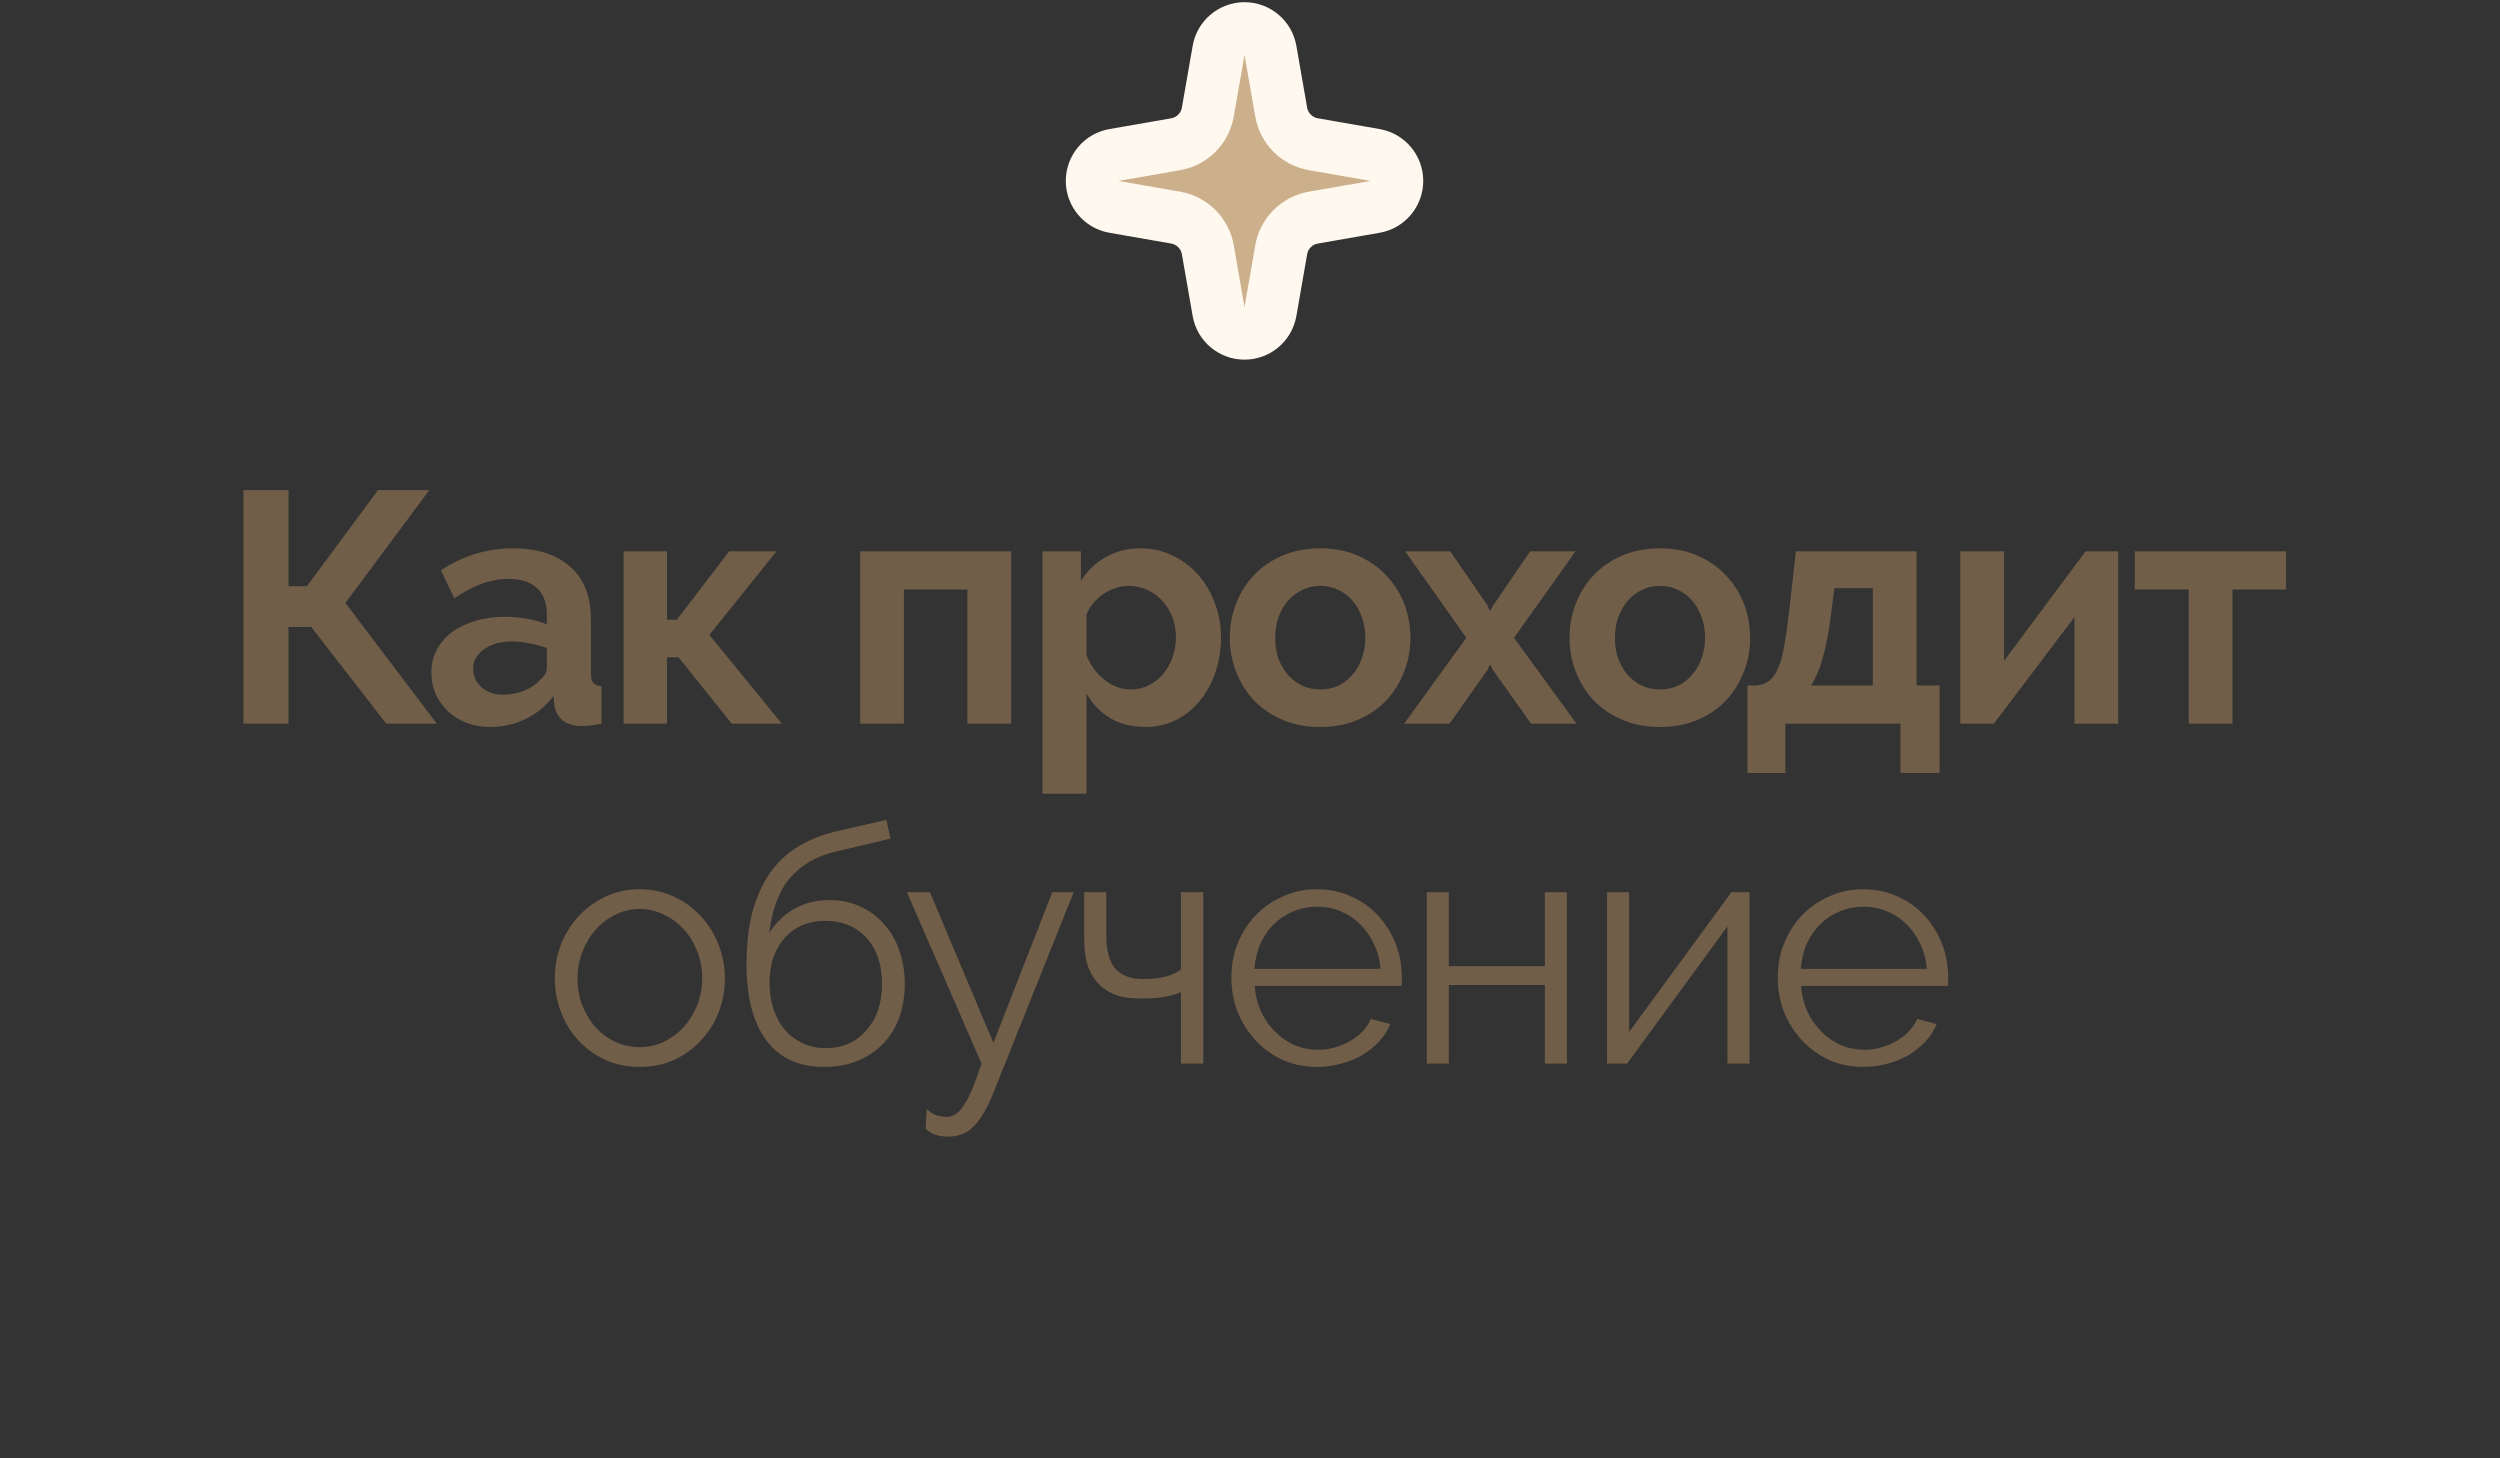
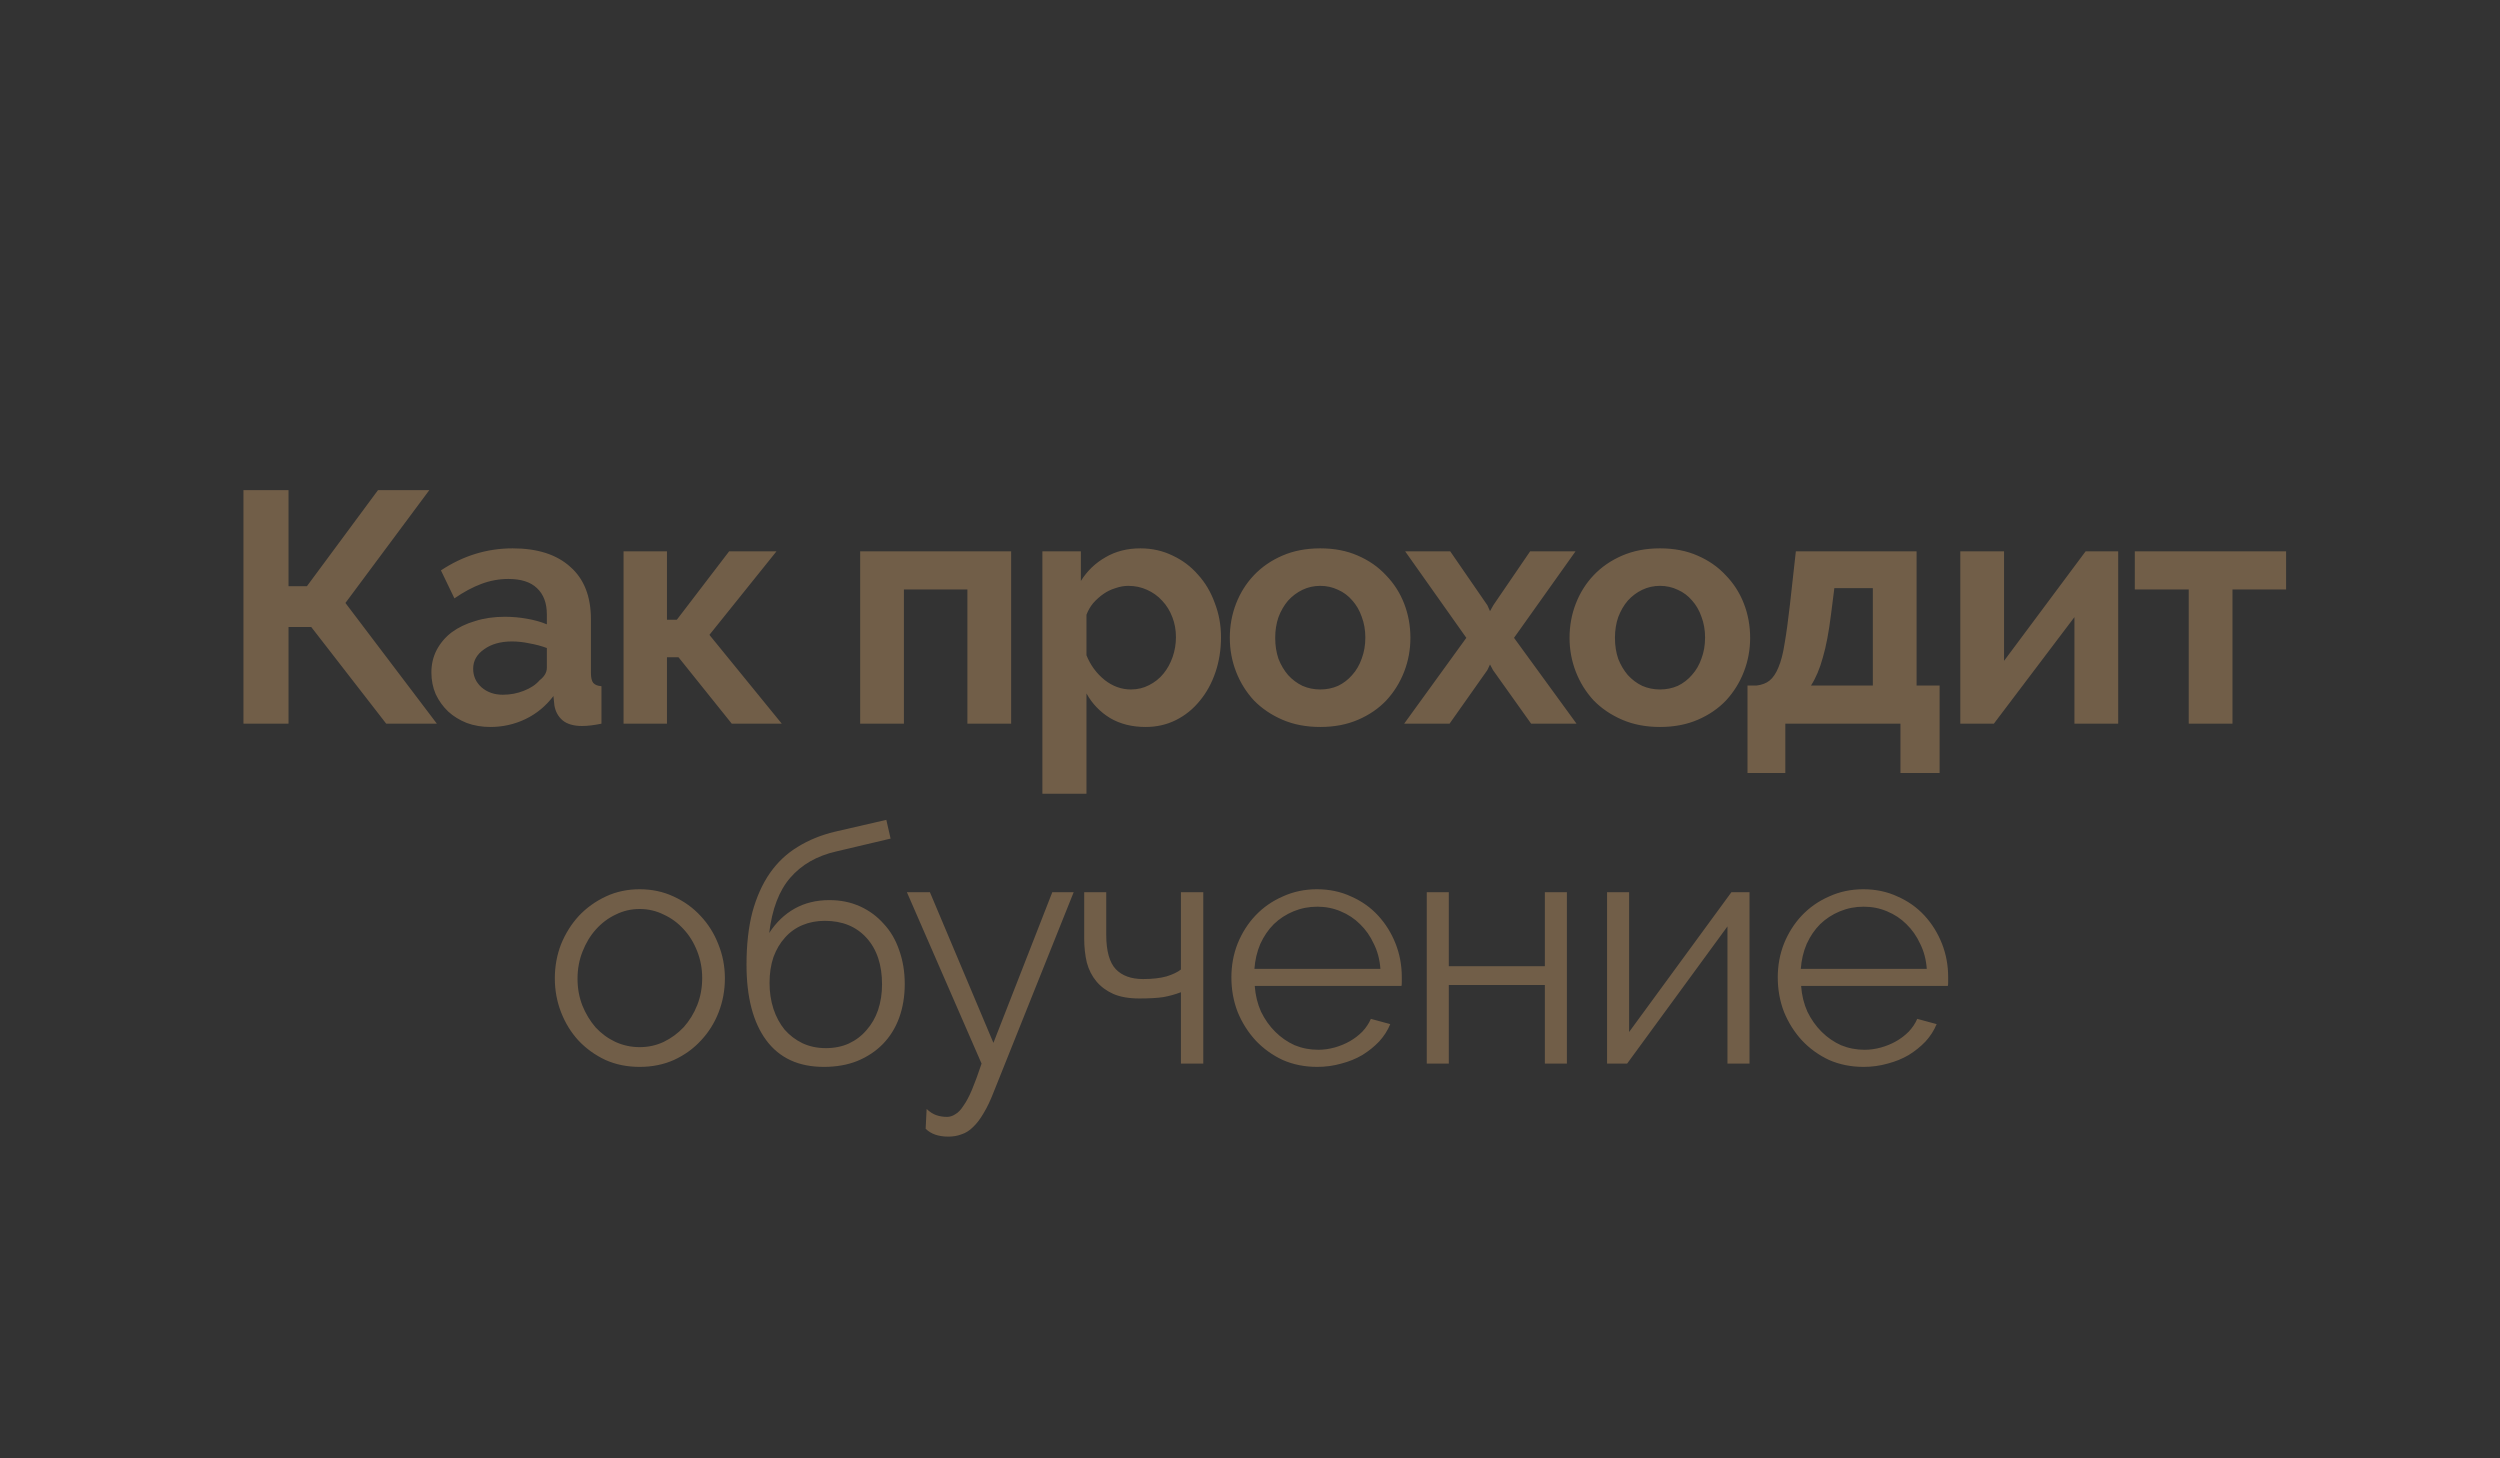
<svg xmlns="http://www.w3.org/2000/svg" width="228" height="133" viewBox="0 0 228 133" fill="none">
  <rect x="0" y="0" width="228" height="133" fill="#333333" stroke="none" />
  <path d="M26.313 53.46H27.993L34.473 44.7H39.153L31.503 54.99L39.843 66H35.223L28.383 57.18H26.313V66H22.203V44.7H26.313V53.46ZM44.713 66.3C43.953 66.3 43.243 66.18 42.583 65.94C41.923 65.68 41.353 65.33 40.873 64.89C40.393 64.43 40.013 63.9 39.733 63.3C39.473 62.7 39.343 62.04 39.343 61.32C39.343 60.58 39.503 59.9 39.823 59.28C40.163 58.64 40.623 58.1 41.203 57.66C41.803 57.22 42.513 56.88 43.333 56.64C44.153 56.38 45.053 56.25 46.033 56.25C46.733 56.25 47.413 56.31 48.073 56.43C48.753 56.55 49.353 56.72 49.873 56.94V56.04C49.873 55 49.573 54.2 48.973 53.64C48.393 53.08 47.523 52.8 46.363 52.8C45.523 52.8 44.703 52.95 43.903 53.25C43.103 53.55 42.283 53.99 41.443 54.57L40.213 52.02C42.233 50.68 44.413 50.01 46.753 50.01C49.013 50.01 50.763 50.57 52.003 51.69C53.263 52.79 53.893 54.39 53.893 56.49V61.38C53.893 61.8 53.963 62.1 54.103 62.28C54.263 62.46 54.513 62.56 54.853 62.58V66C54.173 66.14 53.583 66.21 53.083 66.21C52.323 66.21 51.733 66.04 51.313 65.7C50.913 65.36 50.663 64.91 50.563 64.35L50.473 63.48C49.773 64.4 48.923 65.1 47.923 65.58C46.923 66.06 45.853 66.3 44.713 66.3ZM45.853 63.36C46.533 63.36 47.173 63.24 47.773 63C48.393 62.76 48.873 62.44 49.213 62.04C49.653 61.7 49.873 61.32 49.873 60.9V59.1C49.393 58.92 48.873 58.78 48.313 58.68C47.753 58.56 47.213 58.5 46.693 58.5C45.653 58.5 44.803 58.74 44.143 59.22C43.483 59.68 43.153 60.27 43.153 60.99C43.153 61.67 43.413 62.24 43.933 62.7C44.453 63.14 45.093 63.36 45.853 63.36ZM66.498 50.28H70.818L64.698 57.9L71.298 66H66.738L61.878 59.94H60.828V66H56.868V50.28H60.828V56.52H61.728L66.498 50.28ZM92.217 66H88.227V53.76H82.437V66H78.447V50.28H92.217V66ZM104.486 66.3C103.246 66.3 102.166 66.03 101.246 65.49C100.326 64.93 99.606 64.18 99.086 63.24V72.39H95.066V50.28H98.576V52.98C99.156 52.06 99.906 51.34 100.826 50.82C101.746 50.28 102.806 50.01 104.006 50.01C105.066 50.01 106.046 50.23 106.946 50.67C107.846 51.09 108.616 51.67 109.256 52.41C109.916 53.13 110.426 53.99 110.786 54.99C111.166 55.97 111.356 57.01 111.356 58.11C111.356 59.25 111.186 60.32 110.846 61.32C110.506 62.32 110.026 63.19 109.406 63.93C108.806 64.67 108.086 65.25 107.246 65.67C106.406 66.09 105.486 66.3 104.486 66.3ZM103.136 62.88C103.736 62.88 104.286 62.75 104.786 62.49C105.306 62.23 105.746 61.88 106.106 61.44C106.466 61 106.746 60.49 106.946 59.91C107.146 59.33 107.246 58.73 107.246 58.11C107.246 57.45 107.136 56.84 106.916 56.28C106.696 55.7 106.386 55.2 105.986 54.78C105.606 54.36 105.146 54.03 104.606 53.79C104.086 53.55 103.516 53.43 102.896 53.43C102.516 53.43 102.126 53.5 101.726 53.64C101.326 53.76 100.956 53.94 100.616 54.18C100.276 54.42 99.966 54.7 99.686 55.02C99.426 55.34 99.226 55.69 99.086 56.07V59.76C99.446 60.66 99.996 61.41 100.736 62.01C101.476 62.59 102.276 62.88 103.136 62.88ZM120.409 66.3C119.129 66.3 117.979 66.08 116.959 65.64C115.939 65.2 115.069 64.61 114.349 63.87C113.649 63.11 113.109 62.24 112.729 61.26C112.349 60.28 112.159 59.25 112.159 58.17C112.159 57.07 112.349 56.03 112.729 55.05C113.109 54.07 113.649 53.21 114.349 52.47C115.069 51.71 115.939 51.11 116.959 50.67C117.979 50.23 119.129 50.01 120.409 50.01C121.689 50.01 122.829 50.23 123.829 50.67C124.849 51.11 125.709 51.71 126.409 52.47C127.129 53.21 127.679 54.07 128.059 55.05C128.439 56.03 128.629 57.07 128.629 58.17C128.629 59.25 128.439 60.28 128.059 61.26C127.679 62.24 127.139 63.11 126.439 63.87C125.739 64.61 124.879 65.2 123.859 65.64C122.839 66.08 121.689 66.3 120.409 66.3ZM116.299 58.17C116.299 58.87 116.399 59.51 116.599 60.09C116.819 60.65 117.109 61.14 117.469 61.56C117.849 61.98 118.289 62.31 118.789 62.55C119.289 62.77 119.829 62.88 120.409 62.88C120.989 62.88 121.529 62.77 122.029 62.55C122.529 62.31 122.959 61.98 123.319 61.56C123.699 61.14 123.989 60.64 124.189 60.06C124.409 59.48 124.519 58.84 124.519 58.14C124.519 57.46 124.409 56.83 124.189 56.25C123.989 55.67 123.699 55.17 123.319 54.75C122.959 54.33 122.529 54.01 122.029 53.79C121.529 53.55 120.989 53.43 120.409 53.43C119.829 53.43 119.289 53.55 118.789 53.79C118.289 54.03 117.849 54.36 117.469 54.78C117.109 55.2 116.819 55.7 116.599 56.28C116.399 56.86 116.299 57.49 116.299 58.17ZM132.259 50.28L135.649 55.2L135.889 55.74L136.189 55.2L139.549 50.28H143.689L138.079 58.17L143.779 66H139.639L136.159 61.11L135.889 60.6L135.649 61.11L132.199 66H128.059L133.729 58.17L128.149 50.28H132.259ZM151.393 66.3C150.113 66.3 148.963 66.08 147.943 65.64C146.923 65.2 146.053 64.61 145.333 63.87C144.633 63.11 144.093 62.24 143.713 61.26C143.333 60.28 143.143 59.25 143.143 58.17C143.143 57.07 143.333 56.03 143.713 55.05C144.093 54.07 144.633 53.21 145.333 52.47C146.053 51.71 146.923 51.11 147.943 50.67C148.963 50.23 150.113 50.01 151.393 50.01C152.673 50.01 153.813 50.23 154.813 50.67C155.833 51.11 156.693 51.71 157.393 52.47C158.113 53.21 158.663 54.07 159.043 55.05C159.423 56.03 159.613 57.07 159.613 58.17C159.613 59.25 159.423 60.28 159.043 61.26C158.663 62.24 158.123 63.11 157.423 63.87C156.723 64.61 155.863 65.2 154.843 65.64C153.823 66.08 152.673 66.3 151.393 66.3ZM147.283 58.17C147.283 58.87 147.383 59.51 147.583 60.09C147.803 60.65 148.093 61.14 148.453 61.56C148.833 61.98 149.273 62.31 149.773 62.55C150.273 62.77 150.813 62.88 151.393 62.88C151.973 62.88 152.513 62.77 153.013 62.55C153.513 62.31 153.943 61.98 154.303 61.56C154.683 61.14 154.973 60.64 155.173 60.06C155.393 59.48 155.503 58.84 155.503 58.14C155.503 57.46 155.393 56.83 155.173 56.25C154.973 55.67 154.683 55.17 154.303 54.75C153.943 54.33 153.513 54.01 153.013 53.79C152.513 53.55 151.973 53.43 151.393 53.43C150.813 53.43 150.273 53.55 149.773 53.79C149.273 54.03 148.833 54.36 148.453 54.78C148.093 55.2 147.803 55.7 147.583 56.28C147.383 56.86 147.283 57.49 147.283 58.17ZM159.372 62.52H160.212C160.692 62.46 161.082 62.31 161.382 62.07C161.702 61.81 161.972 61.41 162.192 60.87C162.432 60.31 162.622 59.57 162.762 58.65C162.922 57.73 163.082 56.56 163.242 55.14L163.782 50.28H174.792V62.52H176.892V70.5H173.322V66H162.822V70.5H159.372V62.52ZM170.802 62.52V53.64H167.292L166.992 56.01C166.792 57.63 166.542 58.95 166.242 59.97C165.962 60.99 165.602 61.84 165.162 62.52H170.802ZM182.769 60.27L190.209 50.28H193.179V66H189.189V56.28L181.839 66H178.779V50.28H182.769V60.27ZM203.603 66H199.613V53.76H194.693V50.28H208.493V53.76H203.603V66ZM58.34 97.3C57.2 97.3 56.16 97.09 55.22 96.67C54.28 96.23 53.46 95.64 52.76 94.9C52.08 94.16 51.55 93.3 51.17 92.32C50.79 91.34 50.6 90.31 50.6 89.23C50.6 88.13 50.79 87.09 51.17 86.11C51.57 85.13 52.11 84.27 52.79 83.53C53.49 82.79 54.31 82.2 55.25 81.76C56.19 81.32 57.22 81.1 58.34 81.1C59.46 81.1 60.49 81.32 61.43 81.76C62.39 82.2 63.21 82.79 63.89 83.53C64.59 84.27 65.13 85.13 65.51 86.11C65.91 87.09 66.11 88.13 66.11 89.23C66.11 90.31 65.92 91.34 65.54 92.32C65.16 93.3 64.62 94.16 63.92 94.9C63.24 95.64 62.42 96.23 61.46 96.67C60.52 97.09 59.48 97.3 58.34 97.3ZM52.67 89.26C52.67 90.14 52.82 90.96 53.12 91.72C53.42 92.46 53.82 93.12 54.32 93.7C54.84 94.26 55.44 94.7 56.12 95.02C56.82 95.34 57.56 95.5 58.34 95.5C59.12 95.5 59.85 95.34 60.53 95.02C61.23 94.68 61.84 94.23 62.36 93.67C62.88 93.09 63.29 92.42 63.59 91.66C63.89 90.9 64.04 90.08 64.04 89.2C64.04 88.34 63.89 87.53 63.59 86.77C63.29 85.99 62.88 85.32 62.36 84.76C61.84 84.18 61.23 83.73 60.53 83.41C59.85 83.07 59.12 82.9 58.34 82.9C57.56 82.9 56.83 83.07 56.15 83.41C55.47 83.73 54.87 84.18 54.35 84.76C53.83 85.34 53.42 86.02 53.12 86.8C52.82 87.56 52.67 88.38 52.67 89.26ZM76.272 77.65C74.512 78.05 73.112 78.85 72.072 80.05C71.052 81.23 70.412 82.91 70.152 85.09C70.772 84.13 71.542 83.39 72.462 82.87C73.382 82.35 74.442 82.09 75.642 82.09C76.662 82.09 77.592 82.28 78.432 82.66C79.272 83.04 79.992 83.57 80.592 84.25C81.212 84.91 81.682 85.71 82.002 86.65C82.342 87.59 82.512 88.62 82.512 89.74C82.512 90.86 82.342 91.89 82.002 92.83C81.662 93.75 81.172 94.54 80.532 95.2C79.892 95.86 79.112 96.38 78.192 96.76C77.292 97.12 76.272 97.3 75.132 97.3C72.832 97.3 71.082 96.49 69.882 94.87C68.682 93.25 68.082 90.95 68.082 87.97C68.082 86.15 68.262 84.55 68.622 83.17C69.002 81.79 69.532 80.61 70.212 79.63C70.912 78.63 71.762 77.83 72.762 77.23C73.762 76.61 74.892 76.15 76.152 75.85L80.832 74.77L81.222 76.48L76.272 77.65ZM70.182 89.65C70.182 90.49 70.302 91.28 70.542 92.02C70.782 92.74 71.122 93.37 71.562 93.91C72.022 94.43 72.562 94.84 73.182 95.14C73.822 95.44 74.532 95.59 75.312 95.59C76.092 95.59 76.792 95.45 77.412 95.17C78.052 94.87 78.592 94.46 79.032 93.94C79.492 93.42 79.842 92.81 80.082 92.11C80.322 91.39 80.442 90.61 80.442 89.77C80.442 87.99 79.972 86.58 79.032 85.54C78.092 84.5 76.822 83.98 75.222 83.98C74.482 83.98 73.802 84.11 73.182 84.37C72.562 84.63 72.032 85.01 71.592 85.51C71.152 85.99 70.802 86.58 70.542 87.28C70.302 87.98 70.182 88.77 70.182 89.65ZM84.509 101.14C84.809 101.42 85.109 101.61 85.409 101.71C85.709 101.81 86.029 101.86 86.369 101.86C86.629 101.86 86.879 101.78 87.119 101.62C87.379 101.48 87.629 101.22 87.869 100.84C88.129 100.48 88.389 99.99 88.649 99.37C88.909 98.75 89.199 97.96 89.519 97L82.709 81.37H84.809L90.599 95.11L95.969 81.37H97.919L90.629 99.58C90.329 100.36 90.019 101.01 89.699 101.53C89.399 102.05 89.079 102.47 88.739 102.79C88.419 103.11 88.069 103.33 87.689 103.45C87.329 103.59 86.929 103.66 86.489 103.66C85.589 103.66 84.899 103.42 84.419 102.94L84.509 101.14ZM109.739 97H107.699V90.49C107.179 90.69 106.639 90.84 106.079 90.94C105.539 91.02 104.809 91.06 103.889 91.06C102.949 91.06 102.159 90.92 101.519 90.64C100.899 90.36 100.389 89.98 99.989 89.5C99.589 89.02 99.299 88.45 99.119 87.79C98.959 87.11 98.879 86.38 98.879 85.6V81.37H100.889V85.24C100.889 86.72 101.179 87.77 101.759 88.39C102.339 88.99 103.169 89.29 104.249 89.29C105.089 89.29 105.799 89.21 106.379 89.05C106.959 88.87 107.399 88.66 107.699 88.42V81.37H109.739V97ZM120.133 97.3C118.993 97.3 117.943 97.09 116.983 96.67C116.043 96.23 115.223 95.64 114.523 94.9C113.823 94.14 113.273 93.27 112.873 92.29C112.493 91.31 112.303 90.26 112.303 89.14C112.303 88.04 112.493 87.01 112.873 86.05C113.273 85.07 113.813 84.22 114.493 83.5C115.193 82.76 116.023 82.18 116.983 81.76C117.943 81.32 118.983 81.1 120.103 81.1C121.243 81.1 122.283 81.32 123.223 81.76C124.183 82.18 125.003 82.76 125.683 83.5C126.363 84.24 126.893 85.09 127.273 86.05C127.653 87.01 127.843 88.03 127.843 89.11C127.843 89.27 127.843 89.43 127.843 89.59C127.843 89.75 127.833 89.86 127.813 89.92H114.433C114.493 90.76 114.683 91.54 115.003 92.26C115.343 92.96 115.773 93.57 116.293 94.09C116.813 94.61 117.403 95.02 118.063 95.32C118.743 95.6 119.463 95.74 120.223 95.74C120.723 95.74 121.223 95.67 121.723 95.53C122.223 95.39 122.683 95.2 123.103 94.96C123.523 94.72 123.903 94.43 124.243 94.09C124.583 93.73 124.843 93.34 125.023 92.92L126.793 93.4C126.553 93.98 126.213 94.51 125.773 94.99C125.333 95.45 124.823 95.86 124.243 96.22C123.663 96.56 123.023 96.82 122.323 97C121.623 97.2 120.893 97.3 120.133 97.3ZM125.893 88.36C125.833 87.52 125.633 86.76 125.293 86.08C124.973 85.38 124.553 84.78 124.033 84.28C123.533 83.78 122.943 83.39 122.263 83.11C121.603 82.83 120.893 82.69 120.133 82.69C119.373 82.69 118.653 82.83 117.973 83.11C117.293 83.39 116.693 83.78 116.173 84.28C115.673 84.78 115.263 85.38 114.943 86.08C114.643 86.78 114.463 87.54 114.403 88.36H125.893ZM132.13 88.12H140.89V81.37H142.9V97H140.89V89.83H132.13V97H130.12V81.37H132.13V88.12ZM148.574 94.12L157.904 81.37H159.554V97H157.544V84.49L148.394 97H146.564V81.37H148.574V94.12ZM169.962 97.3C168.822 97.3 167.772 97.09 166.812 96.67C165.872 96.23 165.052 95.64 164.352 94.9C163.652 94.14 163.102 93.27 162.702 92.29C162.322 91.31 162.132 90.26 162.132 89.14C162.132 88.04 162.322 87.01 162.702 86.05C163.102 85.07 163.642 84.22 164.322 83.5C165.022 82.76 165.852 82.18 166.812 81.76C167.772 81.32 168.812 81.1 169.932 81.1C171.072 81.1 172.112 81.32 173.052 81.76C174.012 82.18 174.832 82.76 175.512 83.5C176.192 84.24 176.722 85.09 177.102 86.05C177.482 87.01 177.672 88.03 177.672 89.11C177.672 89.27 177.672 89.43 177.672 89.59C177.672 89.75 177.662 89.86 177.642 89.92H164.262C164.322 90.76 164.512 91.54 164.832 92.26C165.172 92.96 165.602 93.57 166.122 94.09C166.642 94.61 167.232 95.02 167.892 95.32C168.572 95.6 169.292 95.74 170.052 95.74C170.552 95.74 171.052 95.67 171.552 95.53C172.052 95.39 172.512 95.2 172.932 94.96C173.352 94.72 173.732 94.43 174.072 94.09C174.412 93.73 174.672 93.34 174.852 92.92L176.622 93.4C176.382 93.98 176.042 94.51 175.602 94.99C175.162 95.45 174.652 95.86 174.072 96.22C173.492 96.56 172.852 96.82 172.152 97C171.452 97.2 170.722 97.3 169.962 97.3ZM175.722 88.36C175.662 87.52 175.462 86.76 175.122 86.08C174.802 85.38 174.382 84.78 173.862 84.28C173.362 83.78 172.772 83.39 172.092 83.11C171.432 82.83 170.722 82.69 169.962 82.69C169.202 82.69 168.482 82.83 167.802 83.11C167.122 83.39 166.522 83.78 166.002 84.28C165.502 84.78 165.092 85.38 164.772 86.08C164.472 86.78 164.292 87.54 164.232 88.36H175.722Z" fill="#715E48" />
-   <path d="M115.864 4.588C115.664 3.439 114.666 2.6 113.5 2.6C112.334 2.6 111.336 3.439 111.136 4.588L110.153 10.225C109.892 11.72 108.72 12.892 107.225 13.153L101.588 14.136C100.439 14.336 99.6 15.334 99.6 16.5C99.6 17.666 100.439 18.664 101.588 18.864L107.225 19.847C108.72 20.108 109.892 21.279 110.153 22.775L111.136 28.412C111.336 29.561 112.334 30.4 113.5 30.4C114.666 30.4 115.664 29.561 115.864 28.412L116.847 22.775C117.108 21.279 118.28 20.108 119.775 19.847L125.412 18.864C126.561 18.664 127.4 17.666 127.4 16.5C127.4 15.334 126.561 14.336 125.412 14.136L119.775 13.153C118.28 12.892 117.108 11.72 116.847 10.225L115.864 4.588Z" fill="#CCB08B" stroke="#FFF8EE" stroke-width="4.8" stroke-linejoin="round" />
</svg>